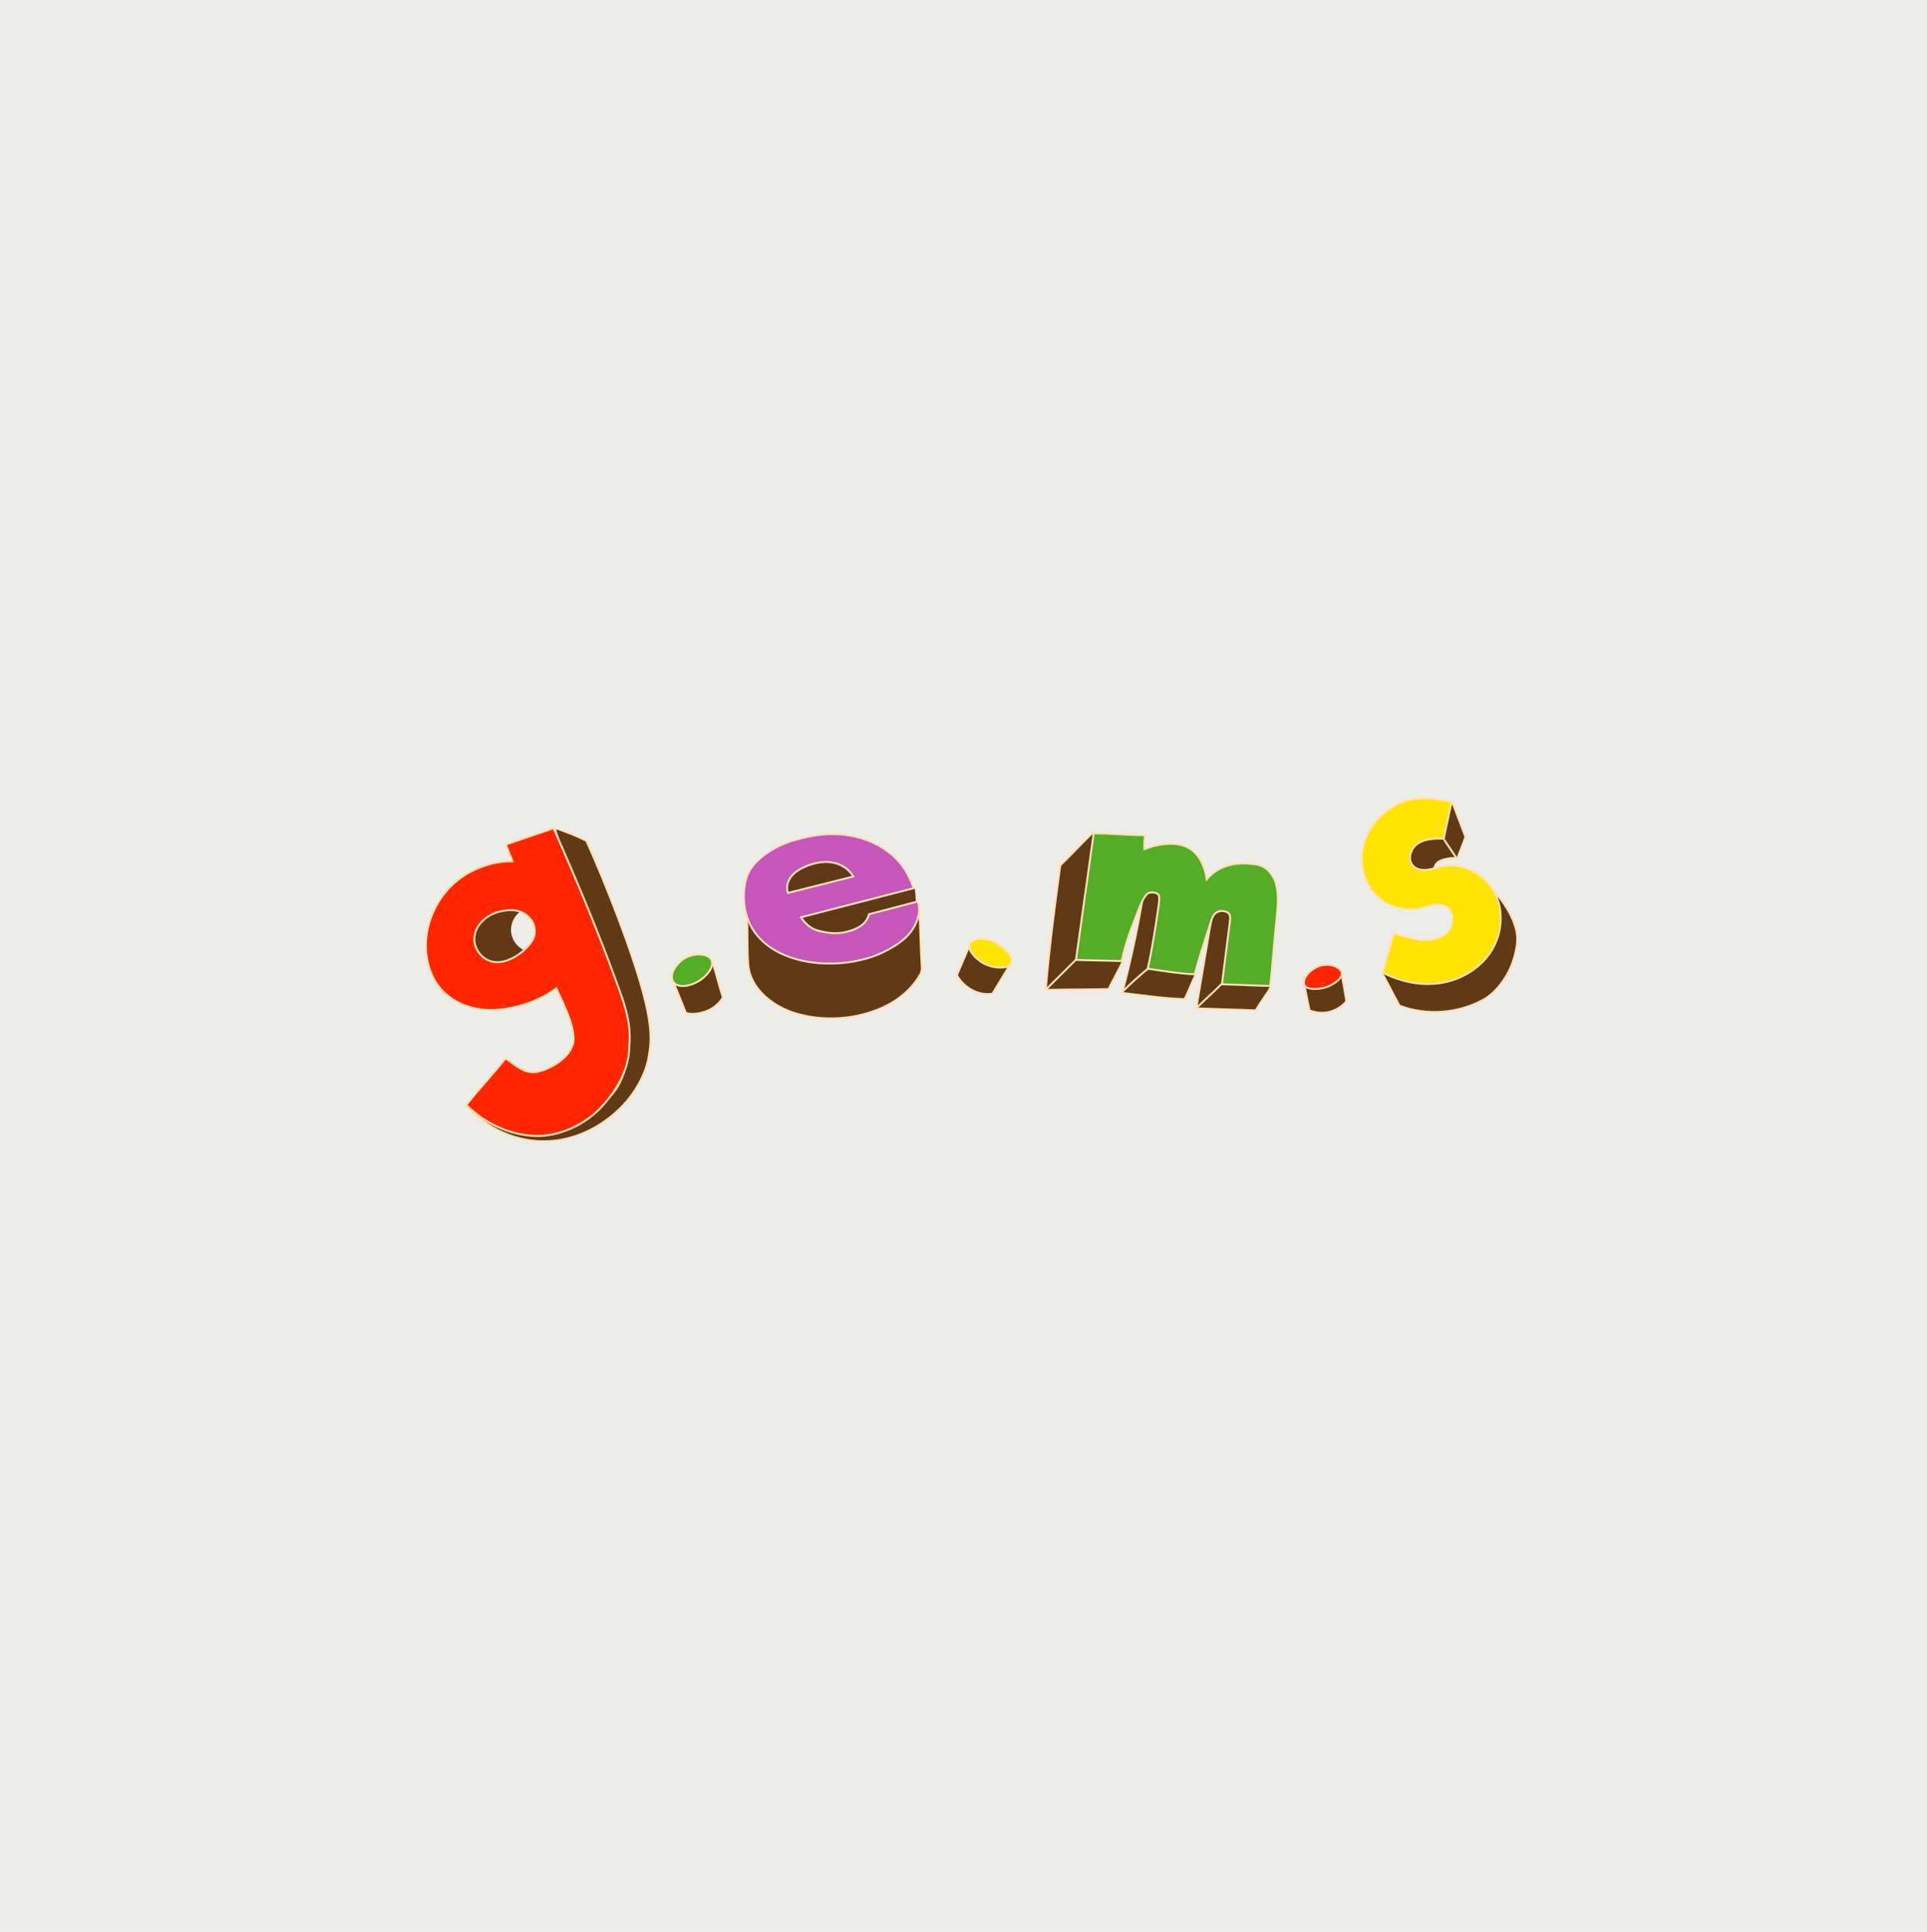
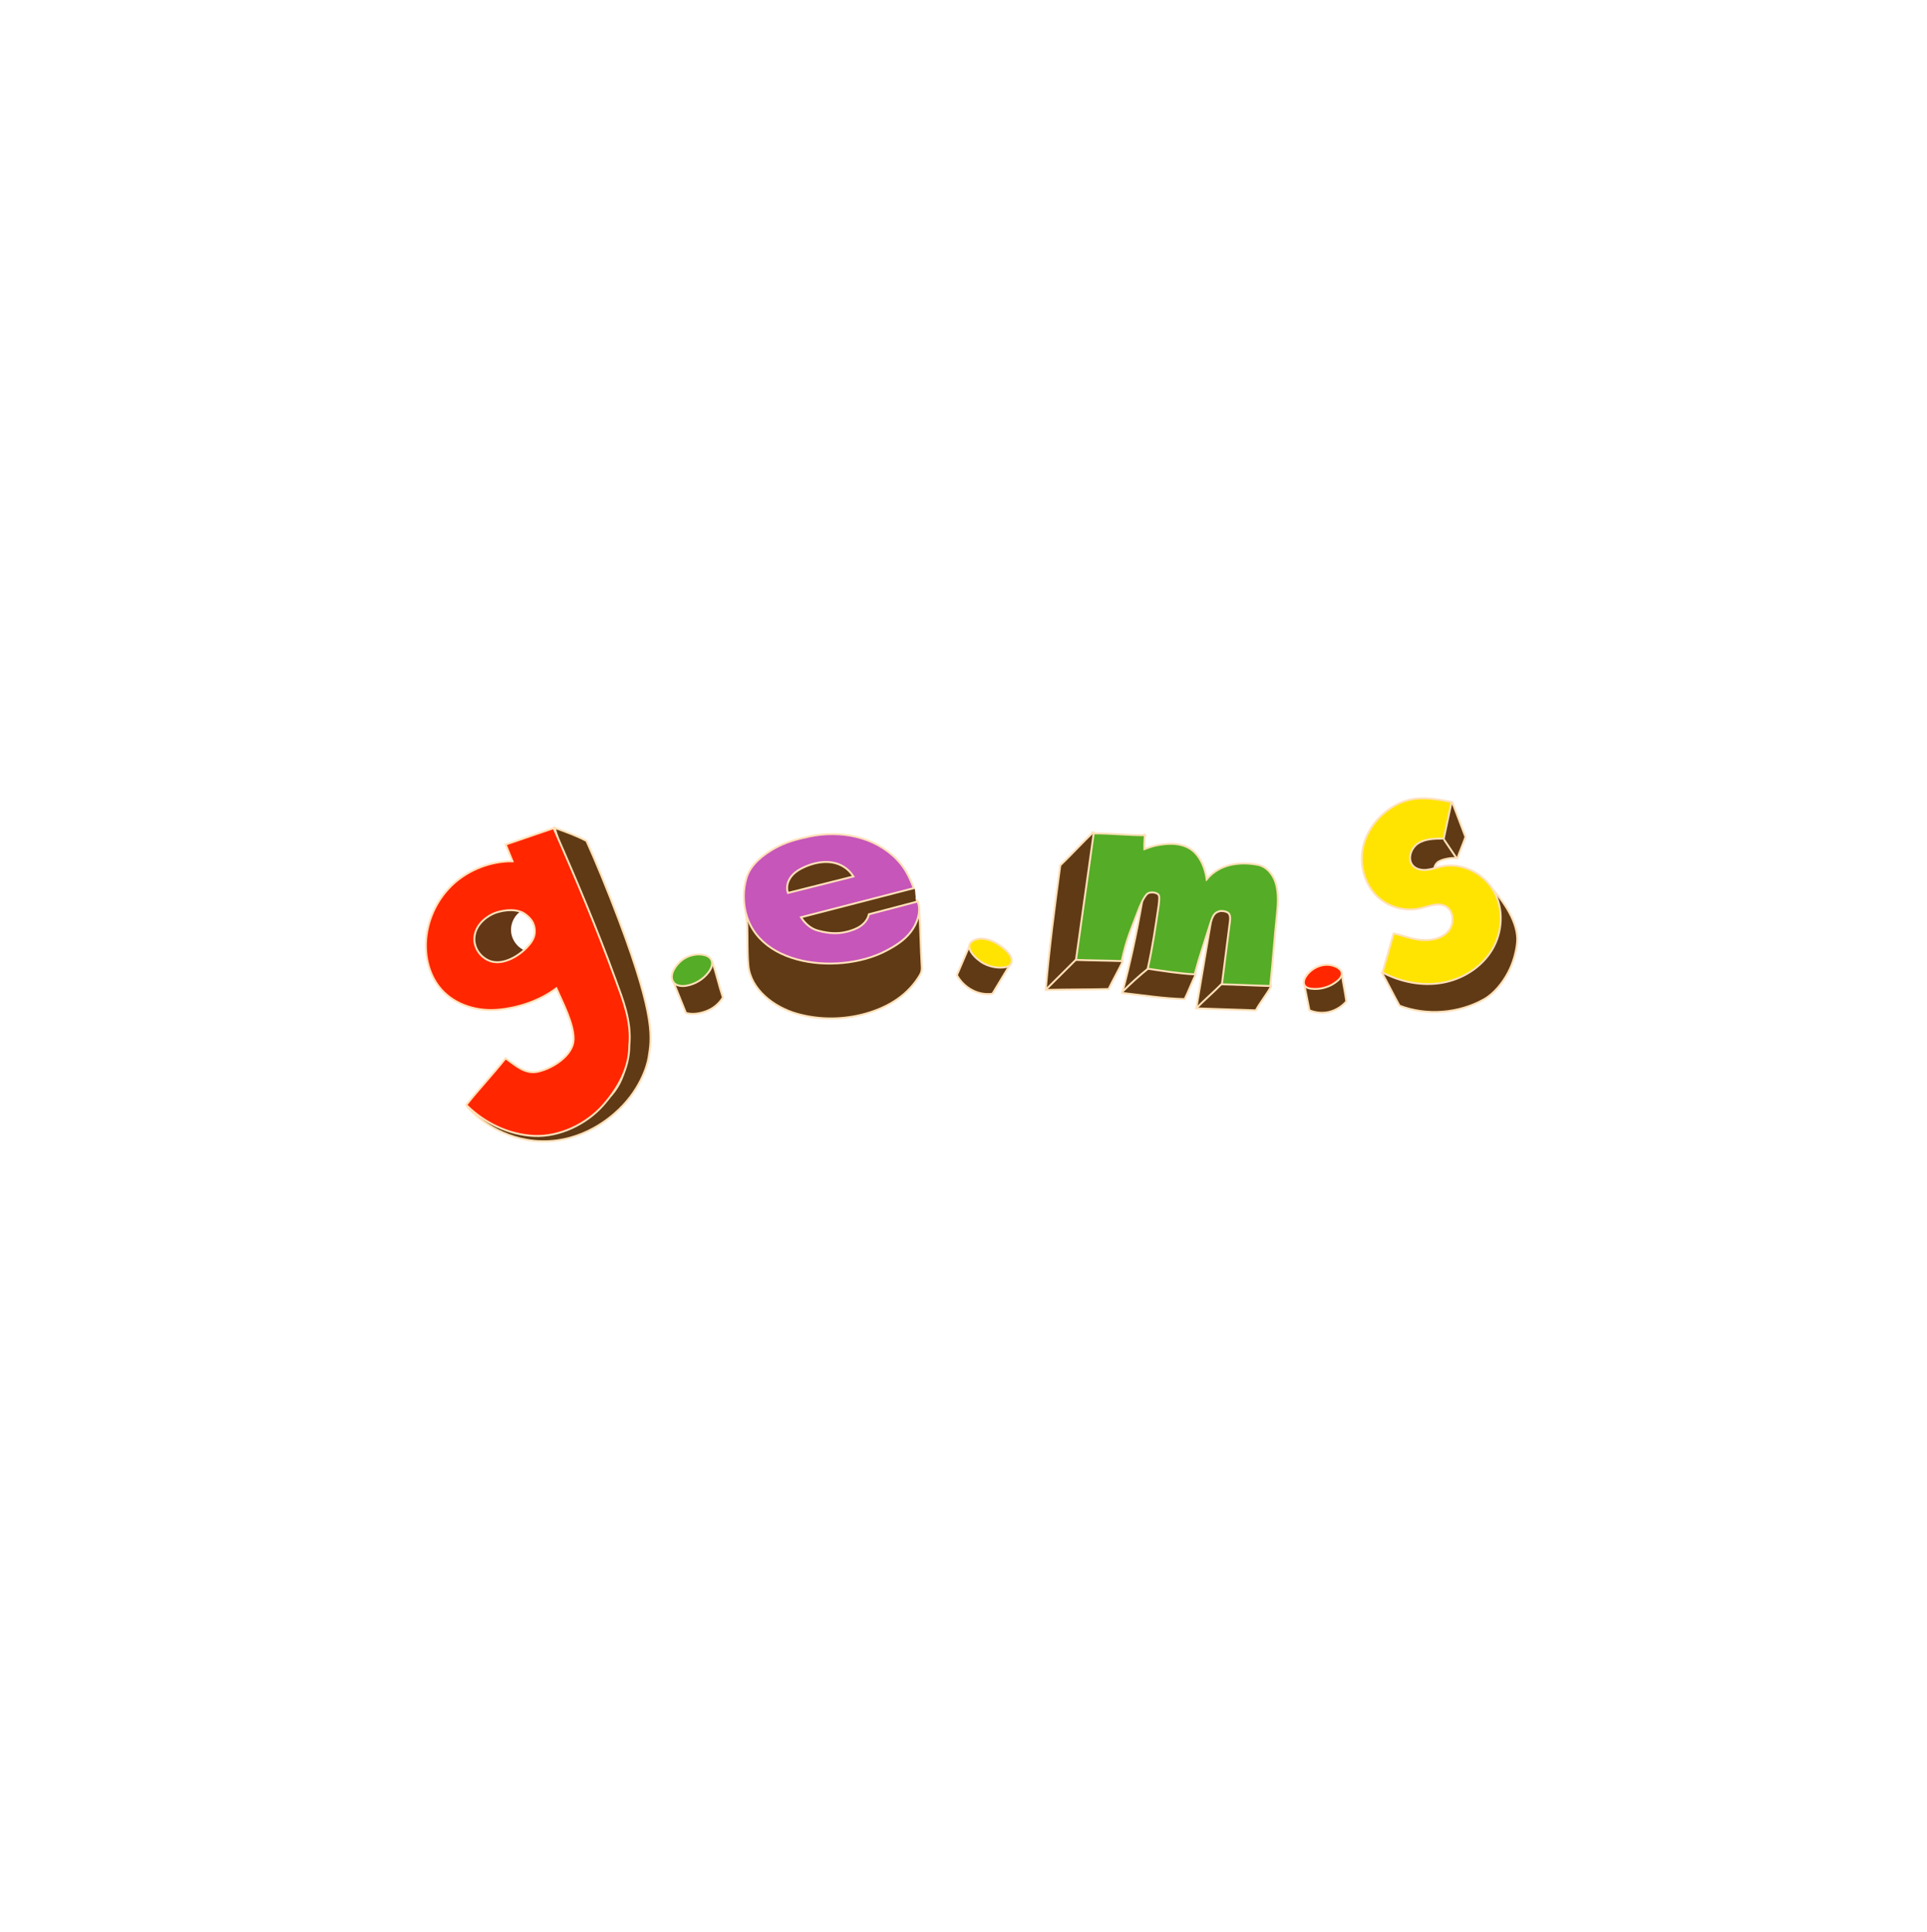
<svg xmlns="http://www.w3.org/2000/svg" id="logo" viewBox="0 0 1996.085 2000.681">
-   <rect id="greybg" width="1996.085" height="2000.681" fill="#ecede8" />
  <path id="gshadow" d="M484.214,1146.573c6.172,6.705,30.007,30.986,68.776,34.882,46.029,4.625,77.583-23.105,83.564-28.244,26.044-22.377,33.897-49.235,35.234-57.702,3.064-19.404,8.204-39.452-30.638-142.468-11.745-31.149-24.305-61.54-33.702-82.213-12.104-6.156-20.2-8.822-32.936-13.532,20.406,69.136,62.167,130.939,73.429,202.138,4.066,25.703,3.008,54.638-14.182,74.174-13.724,15.597-34.989,22.04-55.409,25.87-10.235,1.92-32.144,6.963-59.462.709-15.087-3.454-26.826-9.104-34.674-13.614Z" fill="#603a14" stroke="#ffe1ba" stroke-miterlimit="10" stroke-width="2" />
  <path id="gshadow-2" data-name="gshadow" d="M541.538,983.409c-6.631-3.584-11.307-10.563-12.098-18.059s2.323-15.298,8.059-20.188c4.41-3.76-2.579-11.541-8.083-13.354s-11.523-.157-16.907,1.987c-11.78,4.691-23.168,12.391-28.232,24.016-5.416,12.432-2.276,27.751,6.606,37.998s22.794,15.493,36.349,15.116c4.585-.128,9.408-.962,12.911-3.923,3.339-2.822,5.02-7.311,4.965-11.682s.276-9.833-3.57-11.912Z" fill="#643716" />
  <path id="g" d="M637.255,1013.487c-19.38-52.865-39.51-100.786-63.79-155.807-16.576,5.516-33.066,11.451-49.642,16.967,2.367,5.774,4.734,11.548,7.101,17.322-21.858-.234-44.525,8.307-60.753,22.901-16.228,14.594-26.682,35.402-28.686,57.094-1.745,18.9,3.181,38.894,15.889,53.031,14.332,15.943,37.141,22.724,58.528,20.745,21.387-1.979,43.241-9.352,60.397-22.231,6.46,14.695,18.323,37.069,17.872,53.106-.45,16.037-21.056,29.688-36.766,33.191-13.386,2.986-22.548-5.831-33.702-13.787-13.521,17.003-27.176,31.322-40.697,48.325,18.599,18.559,43.855,30.829,70.145,32.068,26.29,1.239,54.316-12.152,71.658-31.883,15.486-17.619,27.064-38.365,27.064-61.787,2.553-25.021-6.638-47.489-14.618-69.257ZM546.735,980.073c-7.589,8.797-26.078,21.36-40.972,14.474-8.959-4.142-15.471-13.967-14.251-24.494,1.647-14.221,15.043-22.378,21.822-24.717,4.968-1.715,17.518-5.06,28.057-.223,1.692.777,8.658,5.45,10.985,11.282,5.285,13.242-3.907,21.668-5.641,23.678Z" fill="#ff2600" stroke="#ffe1ba" stroke-miterlimit="10" stroke-width="2" />
  <path id="eshadow" d="M951.967,938.245c1.45,20.416,1.589,42.89,2.876,63.562.171,2.743-.433,5.491-1.836,7.854-11.835,19.935-31.006,32.913-55.928,40.025-23.256,6.637-48.657,6.801-71.902.124-23.244-6.676-47.856-24.939-50.056-50.306-1.133-13.057-.666-26.204-.999-39.307-.117-4.623-.822-8.166-1.34-12.761,20.45,26.715,54.91,39.678,88.508,41.408,16.165.833,32.764-1.073,47.392-8.002,18.259-8.65,32.82-25.316,43.285-42.599Z" fill="#603a14" stroke="#ffe1ba" stroke-miterlimit="10" stroke-width="2" />
  <path id="eshadow-2" data-name="eshadow" d="M818.474,900.865c8.739-9.028,19.972-16.026,32.384-17.98s24.124,3.836,34.537,10.867c5.628,3.801,7.912,13.469,4.128,19.557-4.97,7.996-18.937,9.495-27.192,11.574-8.446,2.127-16.829,5.807-25.331,7.463-7.378,1.437-17.277-.918-22.699-6.301-7.925-7.868-2.295-18.497,4.173-25.179Z" fill="#603a14" />
  <path id="eshadow-3" data-name="eshadow" d="M947.785,921.722l1.452,15.28c.096,1.011-.207,2.028-.876,2.825-15.354,18.324-39.968,29.183-64.081,34.806-11.688,2.725-23.919,4.332-35.772,2.329-14.069-2.378-27.636-10.425-32.329-23.621-.096-.27-.166-.558-.204-.841-1.517-11.357,6.508-14.038,13.728-16.051,35.895-10.005,72.756-16.949,109.981-20.719,1.218-.123,2.458.221,3.356,1.003,1.854,1.615,4.527,2.688,4.745,4.988Z" fill="#603a14" />
  <path id="e" d="M950.593,933.621c-16.479,4.209-34.069,9.071-50.548,13.28-1.323,6.267-6.25,11.33-11.985,14.183-5.734,2.853-12.776,4.786-19.165,5.234-7.572.531-14.744-.574-22.048-2.64-7.304-2.066-12.961-7.346-17.136-13.686,38.933-10.05,77.866-20.1,116.799-30.15-4.513-11.649-8.89-20.916-17.6-29.871-23.051-23.701-58.275-30.426-90.635-23.648-12.881,2.698-24.261,5.771-35.764,12.165-12.149,6.754-24.914,16.875-29.096,30.132-2.066,6.551-3.018,13.433-2.924,20.296.991,71.788,96.8,81.971,146.757,56.087,9.785-5.07,19.434-11.048,26.142-19.792s11.21-21.324,7.202-31.59ZM819.615,907.754c3.737-4.756,9.149-7.914,14.712-10.287,8.533-3.64,17.958-5.699,27.134-4.335,9.176,1.364,17.392,6.292,22.546,14.608-22.118,5.487-45.684,11.546-67.802,17.033-2.127-5.662-.327-12.263,3.41-17.019Z" fill="#c656b9" stroke="#ffe1ba" stroke-miterlimit="10" stroke-width="2" />
  <path id="mshadow" d="M1132.129,862.148c-11.906,11.47-21.935,22.576-33.841,34.046-5.808,42.743-11.511,86.044-15.097,129.03,21.788-.534,43.374-.377,65.162-.911,4.362-9.054,10.052-19.07,14.414-28.123-.669-6.698-.973-18.423,3.421-32.017,4.535-14.031,11.977-23.562,16.535-28.599-2.627,15.231-5.692,31.033-9.268,47.344-3.46,15.782-7.155,30.93-11,45.419,21.826,2.467,42.695,5.794,64.652,6.406,3.565-7.125,7.669-17.896,11.234-25.021-.038-7.574.694-17.942,3.958-29.755,3.438-12.444,8.476-22.113,12.594-28.733-5.238,31.018-10.476,62.036-15.714,93.053,20.537.745,41.144,1.342,61.68,2.087,4.563-8.384,11.302-16.523,15.865-24.907-5.422-14.369-6.877-32.013-8.776-47.253-1.899-15.24-6.995-31.438-19.67-40.11-8.114-5.551-18.255-7.225-28.075-7.692-9.82-.467-19.733.124-29.427-1.515-17.941-3.035-33.66-13.402-48.781-23.525-17.361-11.623-36.793-22.928-49.868-39.224Z" fill="#603a14" stroke="#ffe1ba" stroke-miterlimit="10" stroke-width="2" />
  <path id="m" d="M1185.874,864.956c-.21,4.892-.638,8.425-.455,14.419,4.54-1.653,8.717-3.192,13.451-4.044,5.111-.92,10.284-1.587,15.488-1.436,8.135.236,16.492,2.636,22.426,8.205,7.652,7.181,11.773,18.181,13.203,28.577,12.738-15.468,33.141-18.766,52.836-15.074,9.577,1.795,16.545,10.707,19.017,20.133,2.472,9.425,2.096,19.956,1.053,29.644-2.724,25.317-4.383,50.432-7.108,75.749-16.679-.408-33.383-1.344-50.062-1.752,2.746-21.557,5.492-43.114,8.239-64.671.354-2.776.66-5.795-.785-8.191s-5.924-3.351-9.558-2.921c-5.705,1.598-7.149,4.085-9.957,13.021-5.421,17.248-11.234,33.957-16.17,52.465-16.515-.822-32.265-3.463-48.627-5.848,4.918-21.9,7.923-42.281,11.181-64.489.351-2.395,1.169-8.647.511-10.979-1.074-3.797-8.882-4.412-11.745-2.383-4.085,2.894-8.618,14.686-9.702,17.532-8.681,22.808-12.18,29.742-17.191,52.425-16-.563-31.371-.633-47.371-1.196,6.116-43.69,12.232-87.379,18.348-131.069,17.475-.074,35.505,1.955,52.98,1.882Z" fill="#55ac26" stroke="#ffe1ba" stroke-miterlimit="10" stroke-width="2" />
  <path id="sshadow" d="M1431.533,1007.51c6.064,10.834,12.118,23.199,18.183,34.033,28.04,10.713,61.253,8.107,87.439-6.565,10.63-5.956,19.537-17.31,25.208-28.094,4.848-9.218,8.12-20.259,9.129-30.625,1.958-20.118-13.866-42.879-27.534-57.77-1.29-.222-1.464.373-2.754.151-2.195,12.995-4.42,26.102-9.276,38.354-4.856,12.252-12.611,23.745-23.756,30.781-22.548,14.235-53.048,7.307-76.64,19.736Z" fill="#603a14" stroke="#ffe1ba" stroke-miterlimit="10" stroke-width="2" />
  <path id="sshadow-2" data-name="sshadow" d="M1504.214,830.488l13.798,36.278c-2.404,7.111-5.914,14.948-8.317,22.059-5.55-.765-14.799.665-19.589,3.572s-6.514,10.977-1.734,13.899c3.332,2.036,7.57.547,11.422-.09,9.244-1.529,18.896,2.539,25.327,9.354,6.43,6.815,9.871,16.058,10.944,25.366,1.351,11.715-.957,23.979-7.312,33.913-6.355,9.934-16.892,17.317-28.567,18.978-10.561,1.502-21.367-1.62-30.709-6.771-7.065-3.895-13.421-8.901-19.559-14.163-2.635-2.259-.652-1.75,2.127.329,5.663,4.237,11.384,9.7,27.387,9.696,5.236-.001,22.817-8.349,28.085-9.191,4.03-.644-1.06-15.675,1.145-19.108,3.548-5.524,2.025-12.687-2.106-17.789s-10.64-7.601-16.979-9.309-12.954-2.896-18.611-6.226c-10.59-6.233-15.921-19.364-14.947-31.613.974-12.249,7.431-23.545,15.809-32.534s22.224-19.741,32.387-26.648Z" fill="#603a14" stroke="#ffe1ba" stroke-miterlimit="10" stroke-width="2" />
  <path id="s" d="M1503.586,830.618c-2.687,12.62-5.374,25.24-8.061,37.86-9.052.004-19.14.028-26.691,5.019s-11.314,16.719-5.05,23.253c3.602,3.757,9.327,4.681,14.496,4.073s10.093-2.506,15.19-3.556c20.834-4.291,43.427,7.106,53.9,25.62,10.473,18.514,9.094,42.635-1.891,60.85-10.984,18.216-30.694,30.433-51.649,34.085s-42.909-.84-61.763-10.688c3.837-13.466,7.675-26.931,11.512-40.397,9.911,2.135,18.352,5.849,28.437,6.718,10.085.869,21.198-1.193,27.934-8.748s6.307-21.505-2.647-26.226c-7.835-4.131-17.18.158-25.803,2.179-14.228,3.335-29.897-.139-41.382-9.175-15.617-12.286-22.431-34.083-18.359-53.531,4.072-19.448,18.153-36.116,35.856-45.14,17.703-9.024,36.514-6.223,55.972-2.198Z" fill="#ffe401" stroke="#ffe1ba" stroke-miterlimit="10" stroke-width="2" />
  <path id="dot1shadow" d="M737.958,996.262c4.012,11.967,6.85,24.837,10.862,36.805-3.821,6.272-9.744,11.237-16.586,13.905-6.842,2.668-14.649,4.127-21.707,2.098l-13.39-33.146c11.607-9.55,26.062-16.818,40.821-19.662Z" fill="#603a14" stroke="#ffe1ba" stroke-miterlimit="10" stroke-width="2" />
  <path id="dot1" d="M697.305,1016.741c2.623,4.282,8.601,4.965,13.554,4.144,9.18-1.521,17.699-6.715,23.257-14.178,2.713-3.643,4.755-8.584,2.7-12.635-1.733-3.417-5.797-4.956-9.597-5.446-6.948-.896-14.836,1.182-20.519,5.481-5.74,4.342-14.164,14.851-9.396,22.634Z" fill="#55ac26" stroke="#ffe1ba" stroke-miterlimit="10" stroke-width="2" />
  <path id="dot2shaodw" d="M1003.862,980.281c-4.216,9.865-8.431,19.73-12.647,29.595,7.046,13.073,22.137,21.544,36.817,19.294,6.137-9.98,11.896-19.845,18.032-29.825-8.453-8.427-19.07-15.743-30.412-19.459-3.842-1.259-10.202-3.322-11.79.395Z" fill="#603a14" stroke="#ffe1ba" stroke-miterlimit="10" stroke-width="2" />
  <path id="dot2" d="M1039.754,1001.891c2.546-.274,5.272-.939,6.882-2.93,1.451-1.795,1.667-4.362,1.03-6.58s-2.024-4.144-3.533-5.891c-7.078-8.199-22.598-17.613-33.868-13.323-15.322,5.833,1.278,20.87,9.013,24.809,6.274,3.195,13.457,4.669,20.476,3.914Z" fill="#ffe401" stroke="#ffe1ba" stroke-miterlimit="10" stroke-width="2" />
  <path id="dot3shadow" d="M1350.935,1019.102c1.819,9.077,3.637,18.155,5.456,27.232,6.544,2.599,13.678,3.334,20.515,1.65s13.12-5.549,17.708-10.891c-1.24-9.193-3.381-18.71-4.622-27.903-12.734-4.653-28.688-1.678-38.079,8.101-.281.293-.671.469-.931.781s-.313.87.046,1.061.309.028-.093-.031Z" fill="#603a14" stroke="#ffe1ba" stroke-miterlimit="10" stroke-width="2" />
  <path id="dot3" d="M1352.877,1010.968c-1.971,2.893-3.299,6.887-1.329,9.78,1.479,2.172,4.306,2.933,6.916,3.237,9.806,1.145,20.04-2.06,27.442-8.594,2.254-1.989,4.393-4.689,4.002-7.669-.343-2.613-2.553-4.588-4.859-5.864-11.209-6.196-25.272-1.018-32.172,9.109Z" fill="#ff2600" stroke="#ffe1ba" stroke-miterlimit="10" stroke-width="2" />
  <path id="mline1" d="M1083.149,1025.106c10.748-10.528,21.592-21.642,32.34-32.17" fill="none" stroke="#ffe1ba" stroke-miterlimit="10" stroke-width="2" />
  <path id="mline2" d="M1162.049,1027.743c8.8-8.902,18.151-17.345,27.993-25.275" fill="none" stroke="#ffe1ba" stroke-miterlimit="10" stroke-width="2" />
  <path id="mline3" d="M1239.234,1044.17c8.424-8.595,17.788-16.596,26.213-25.192" fill="none" stroke="#ffe1ba" stroke-miterlimit="10" stroke-width="2" />
  <g id="sline">
    <path d="M1495.701,869.416l13.172,19.475" fill="none" stroke="#ffe1ba" stroke-miterlimit="10" stroke-width="2" />
  </g>
</svg>